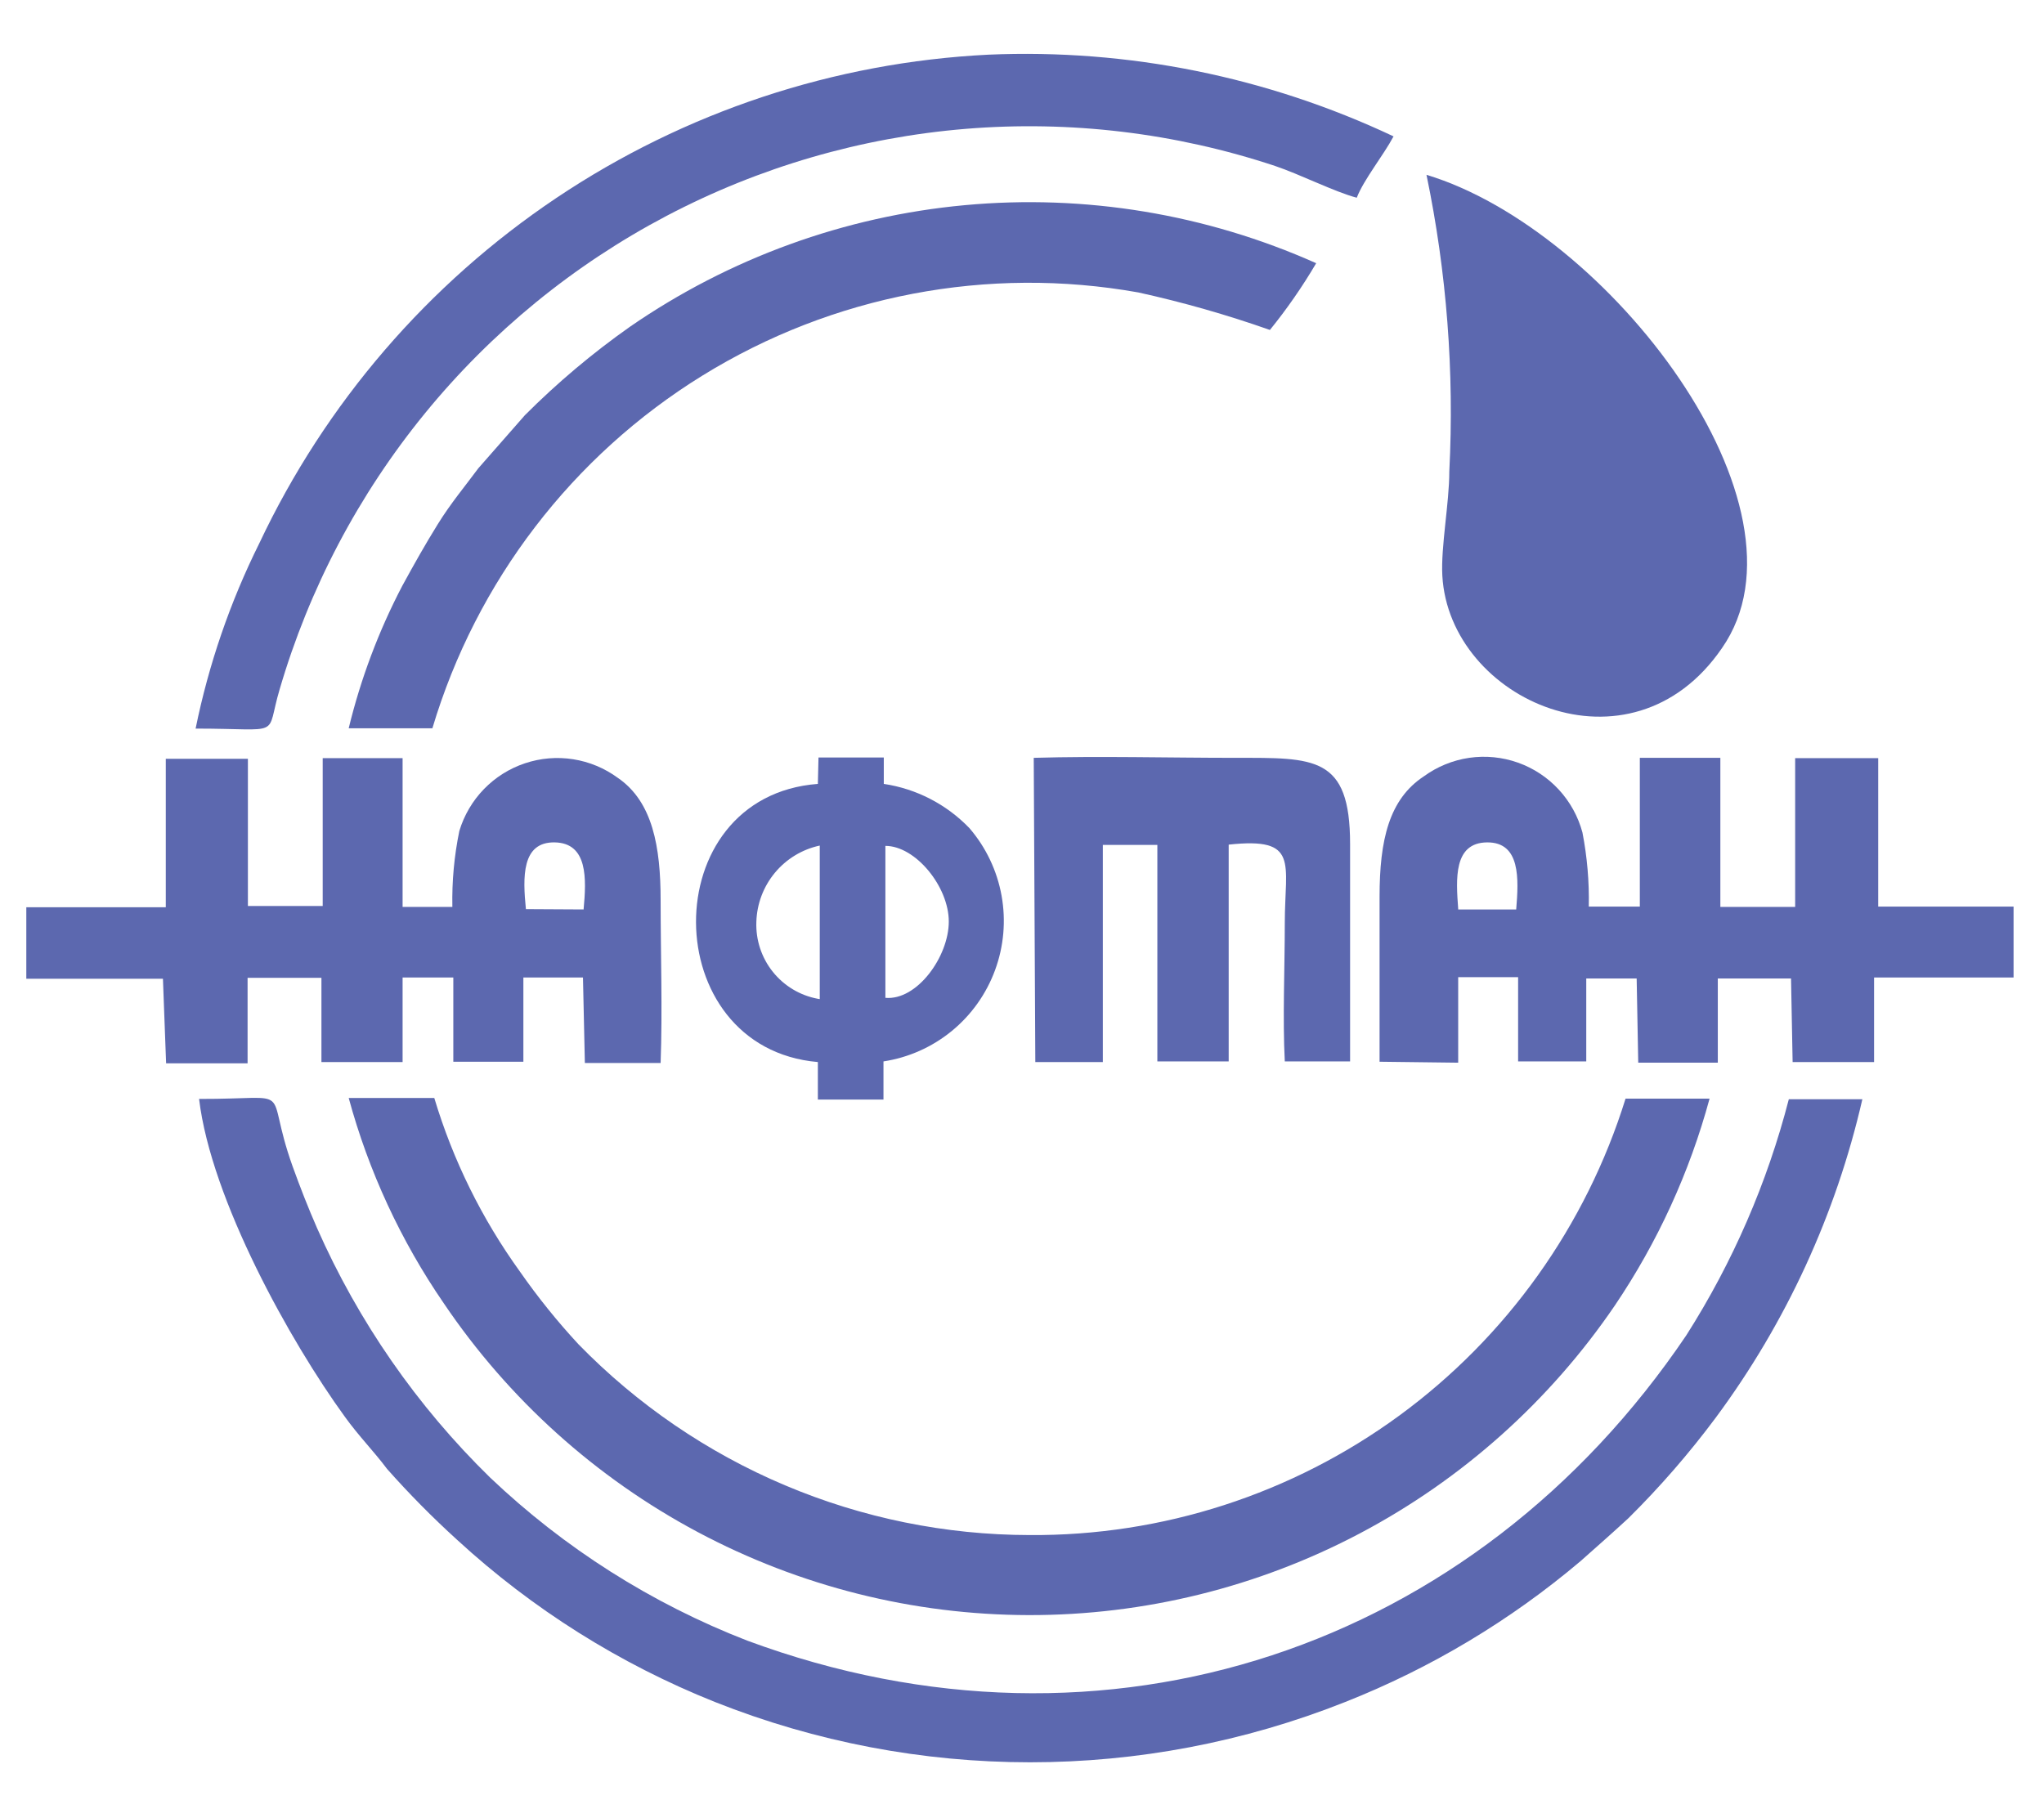
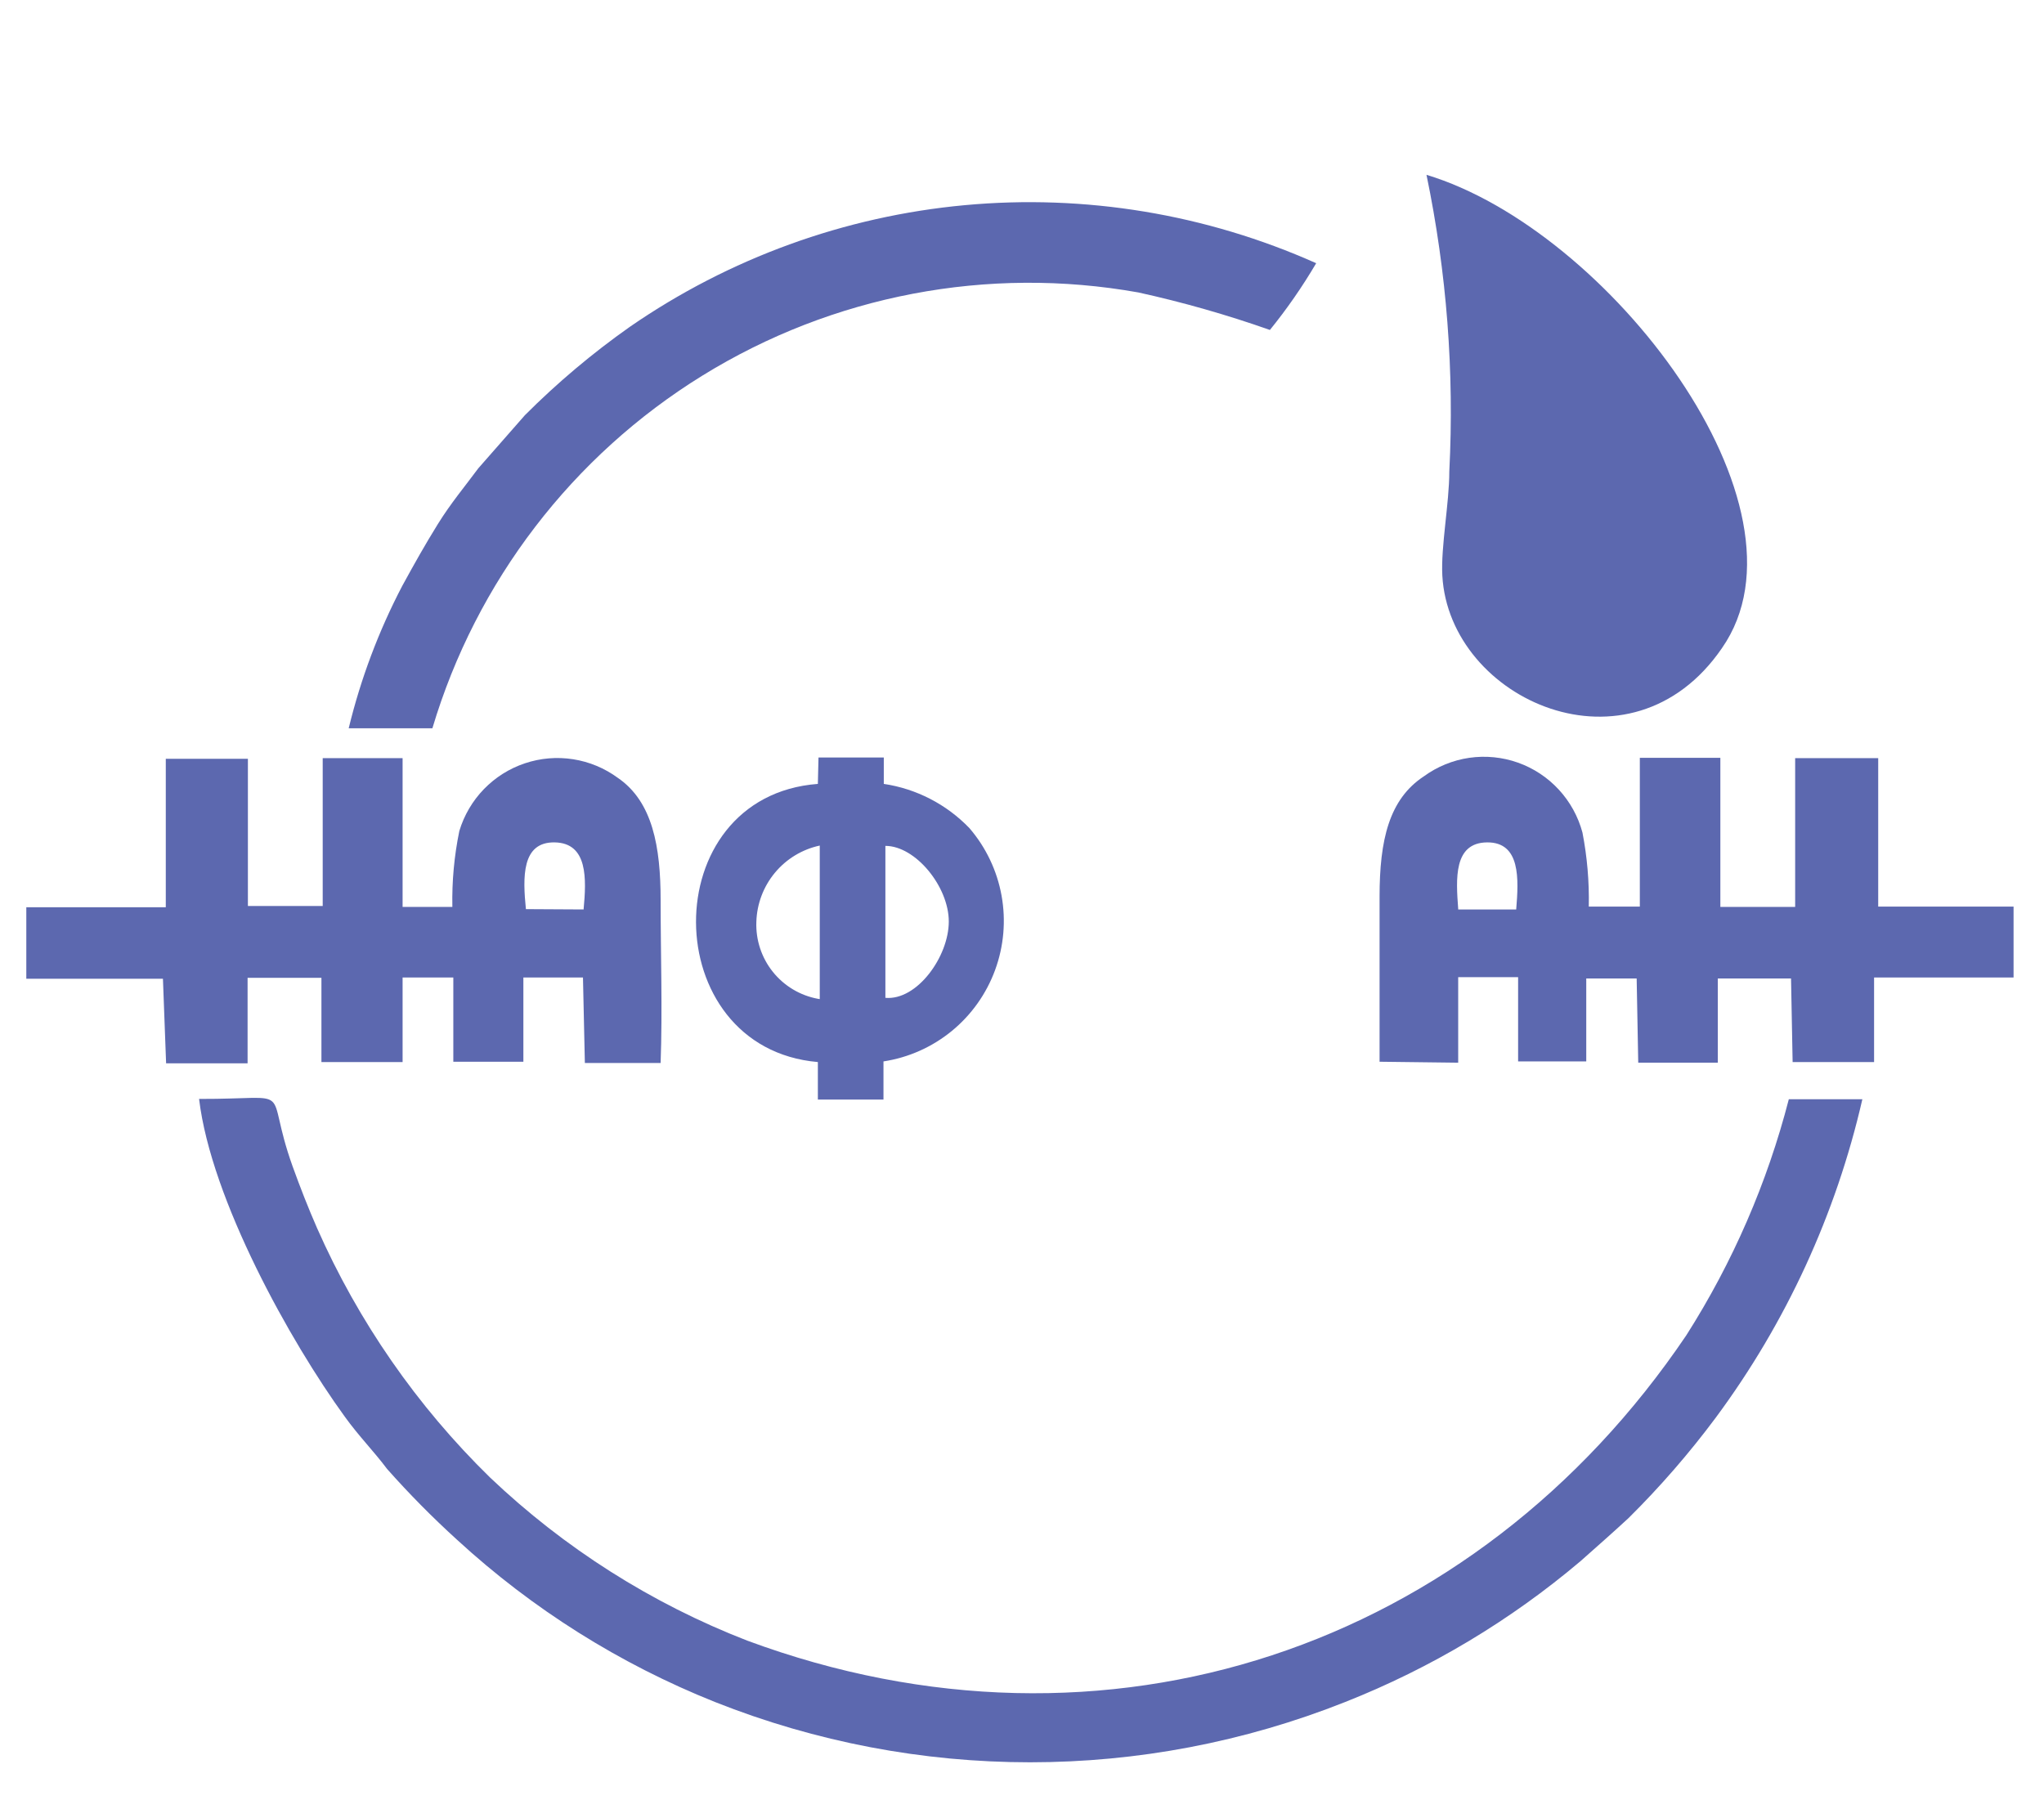
<svg xmlns="http://www.w3.org/2000/svg" width="109" height="96" viewBox="0 0 109 96" fill="none">
  <path fill-rule="evenodd" clip-rule="evenodd" d="M99.314 58.63H95.392C94.243 63.086 92.4 67.332 89.932 71.211C78.64 87.946 58.963 94.592 39.844 87.505C34.752 85.53 30.095 82.575 26.134 78.807C22.239 75.002 19.106 70.484 16.905 65.497C16.431 64.412 16.026 63.378 15.603 62.208C14.014 57.766 15.958 58.63 10.616 58.614C11.259 63.988 15.485 71.567 18.392 75.569C19.136 76.603 19.931 77.4 20.641 78.349C21.817 79.676 23.064 80.938 24.376 82.13C28.397 85.825 33.054 88.755 38.12 90.777C48.919 95.069 60.943 95.069 71.743 90.777C76.303 88.974 80.54 86.437 84.286 83.266C85.182 82.469 85.976 81.774 86.838 80.977C88.526 79.306 90.086 77.509 91.504 75.603C95.248 70.547 97.907 64.768 99.314 58.63Z" fill="#5C68AF" />
-   <path fill-rule="evenodd" clip-rule="evenodd" d="M91.166 58.597H86.686C84.577 65.382 80.35 71.307 74.627 75.498C68.905 79.69 61.992 81.926 54.906 81.876C50.423 81.87 45.987 80.967 41.857 79.22C37.726 77.474 33.985 74.918 30.851 71.703C29.72 70.483 28.675 69.186 27.724 67.82C25.698 65.012 24.155 61.883 23.159 58.563H18.595C19.658 62.475 21.373 66.178 23.667 69.516C27.12 74.628 31.768 78.816 37.204 81.714C42.641 84.612 48.701 86.134 54.858 86.145C61.014 86.157 67.081 84.659 72.528 81.781C77.975 78.903 82.639 74.734 86.112 69.635C88.392 66.26 90.1 62.531 91.166 58.597Z" fill="#5C68AF" />
  <path fill-rule="evenodd" clip-rule="evenodd" d="M28.045 48.491C27.876 46.796 27.808 44.897 29.583 44.931C31.358 44.965 31.273 46.881 31.121 48.508L28.045 48.491ZM27.91 56.63V52.137H31.088L31.189 56.698H35.229C35.331 53.849 35.229 50.865 35.229 48.017C35.229 45.168 34.806 42.761 32.947 41.489C32.243 40.972 31.425 40.631 30.563 40.496C29.701 40.361 28.819 40.435 27.991 40.713C27.163 40.99 26.414 41.462 25.805 42.09C25.197 42.718 24.748 43.483 24.495 44.321C24.221 45.653 24.096 47.012 24.123 48.373H21.469V40.438H17.209V48.322H13.22V40.472H8.841V48.39H1.403V52.205H8.689L8.858 56.715H13.203V52.154H17.141V56.647H21.469V52.137H24.174V56.63H27.91Z" fill="#5C68AF" />
  <path fill-rule="evenodd" clip-rule="evenodd" d="M77.761 48.475C77.642 46.881 77.507 44.948 79.299 44.931C81.091 44.914 80.989 46.881 80.854 48.509H77.761V48.475ZM77.761 56.681V52.12H80.956V56.613H84.59V52.188H87.278L87.362 56.681H91.605V52.188H95.51L95.595 56.647H99.939V52.137H107.377V48.356H100.159V40.438H95.73V48.373H91.741V40.421H87.447V48.356H84.725C84.753 47.031 84.639 45.706 84.387 44.405C84.158 43.551 83.725 42.765 83.126 42.116C82.527 41.466 81.779 40.972 80.947 40.677C80.116 40.382 79.225 40.294 78.352 40.42C77.478 40.547 76.649 40.885 75.935 41.404C74.076 42.625 73.568 44.795 73.568 47.83C73.568 50.865 73.568 53.765 73.568 56.63L77.761 56.681Z" fill="#5C68AF" />
  <path fill-rule="evenodd" clip-rule="evenodd" d="M76.07 9.325C77.149 14.524 77.558 19.841 77.287 25.144C77.287 26.84 76.831 29.163 76.915 30.706C77.287 37.352 86.957 41.676 91.825 34.571C97.1 27.009 85.757 12.242 76.07 9.325Z" fill="#5C68AF" />
-   <path fill-rule="evenodd" clip-rule="evenodd" d="M10.431 38.861C15.181 38.861 14.133 39.387 14.91 36.776C16.483 31.392 19.121 26.381 22.665 22.041C26.21 17.702 30.59 14.122 35.543 11.516C40.496 8.911 45.922 7.332 51.496 6.873C57.071 6.415 62.68 7.088 67.99 8.85C69.309 9.291 71.185 10.241 72.352 10.546C72.724 9.579 73.772 8.291 74.313 7.274C67.568 4.091 60.155 2.595 52.709 2.916C44.483 3.325 36.523 5.965 29.676 10.554C22.829 15.143 17.352 21.51 13.829 28.976C12.271 32.108 11.129 35.432 10.431 38.861Z" fill="#5C68AF" />
  <path fill-rule="evenodd" clip-rule="evenodd" d="M18.595 38.844H23.058C25.396 31.011 30.524 24.314 37.466 20.028C44.408 15.741 52.679 14.165 60.704 15.598C63.081 16.121 65.424 16.79 67.72 17.599C68.63 16.476 69.455 15.286 70.188 14.039C64.308 11.415 57.855 10.349 51.447 10.943C45.039 11.536 38.89 13.77 33.59 17.43C31.593 18.837 29.721 20.414 27.994 22.143L25.509 24.975C24.782 25.958 24.038 26.84 23.345 27.959C22.652 29.078 22.111 30.044 21.452 31.248C20.194 33.654 19.235 36.205 18.595 38.844Z" fill="#5C68AF" />
-   <path fill-rule="evenodd" clip-rule="evenodd" d="M55.21 56.647H58.811V45.066H61.718V56.613H65.522V45.05C69.308 44.642 68.514 46.016 68.514 49.237C68.514 51.611 68.395 54.324 68.514 56.613H71.996V45.016C71.996 40.302 70.086 40.421 65.86 40.421C62.327 40.421 58.658 40.319 55.126 40.421L55.21 56.647Z" fill="#5C68AF" />
  <path fill-rule="evenodd" clip-rule="evenodd" d="M47.215 45.117C48.821 45.117 50.596 47.288 50.596 49.153C50.596 51.018 48.905 53.374 47.215 53.222V45.117ZM43.614 53.273C42.667 53.098 41.814 52.587 41.212 51.834C40.61 51.081 40.298 50.135 40.334 49.17C40.362 48.21 40.711 47.287 41.324 46.549C41.937 45.811 42.779 45.301 43.715 45.1V53.29L43.614 53.273ZM43.614 41.811C34.891 42.472 35.01 55.901 43.614 56.647V58.648H47.113V56.613C48.448 56.409 49.704 55.85 50.751 54.994C51.797 54.138 52.596 53.016 53.063 51.745C53.531 50.475 53.651 49.102 53.41 47.769C53.169 46.437 52.577 45.193 51.694 44.168C50.473 42.899 48.869 42.071 47.13 41.811V40.404H43.648L43.614 41.811Z" fill="#5C68AF" />
</svg>